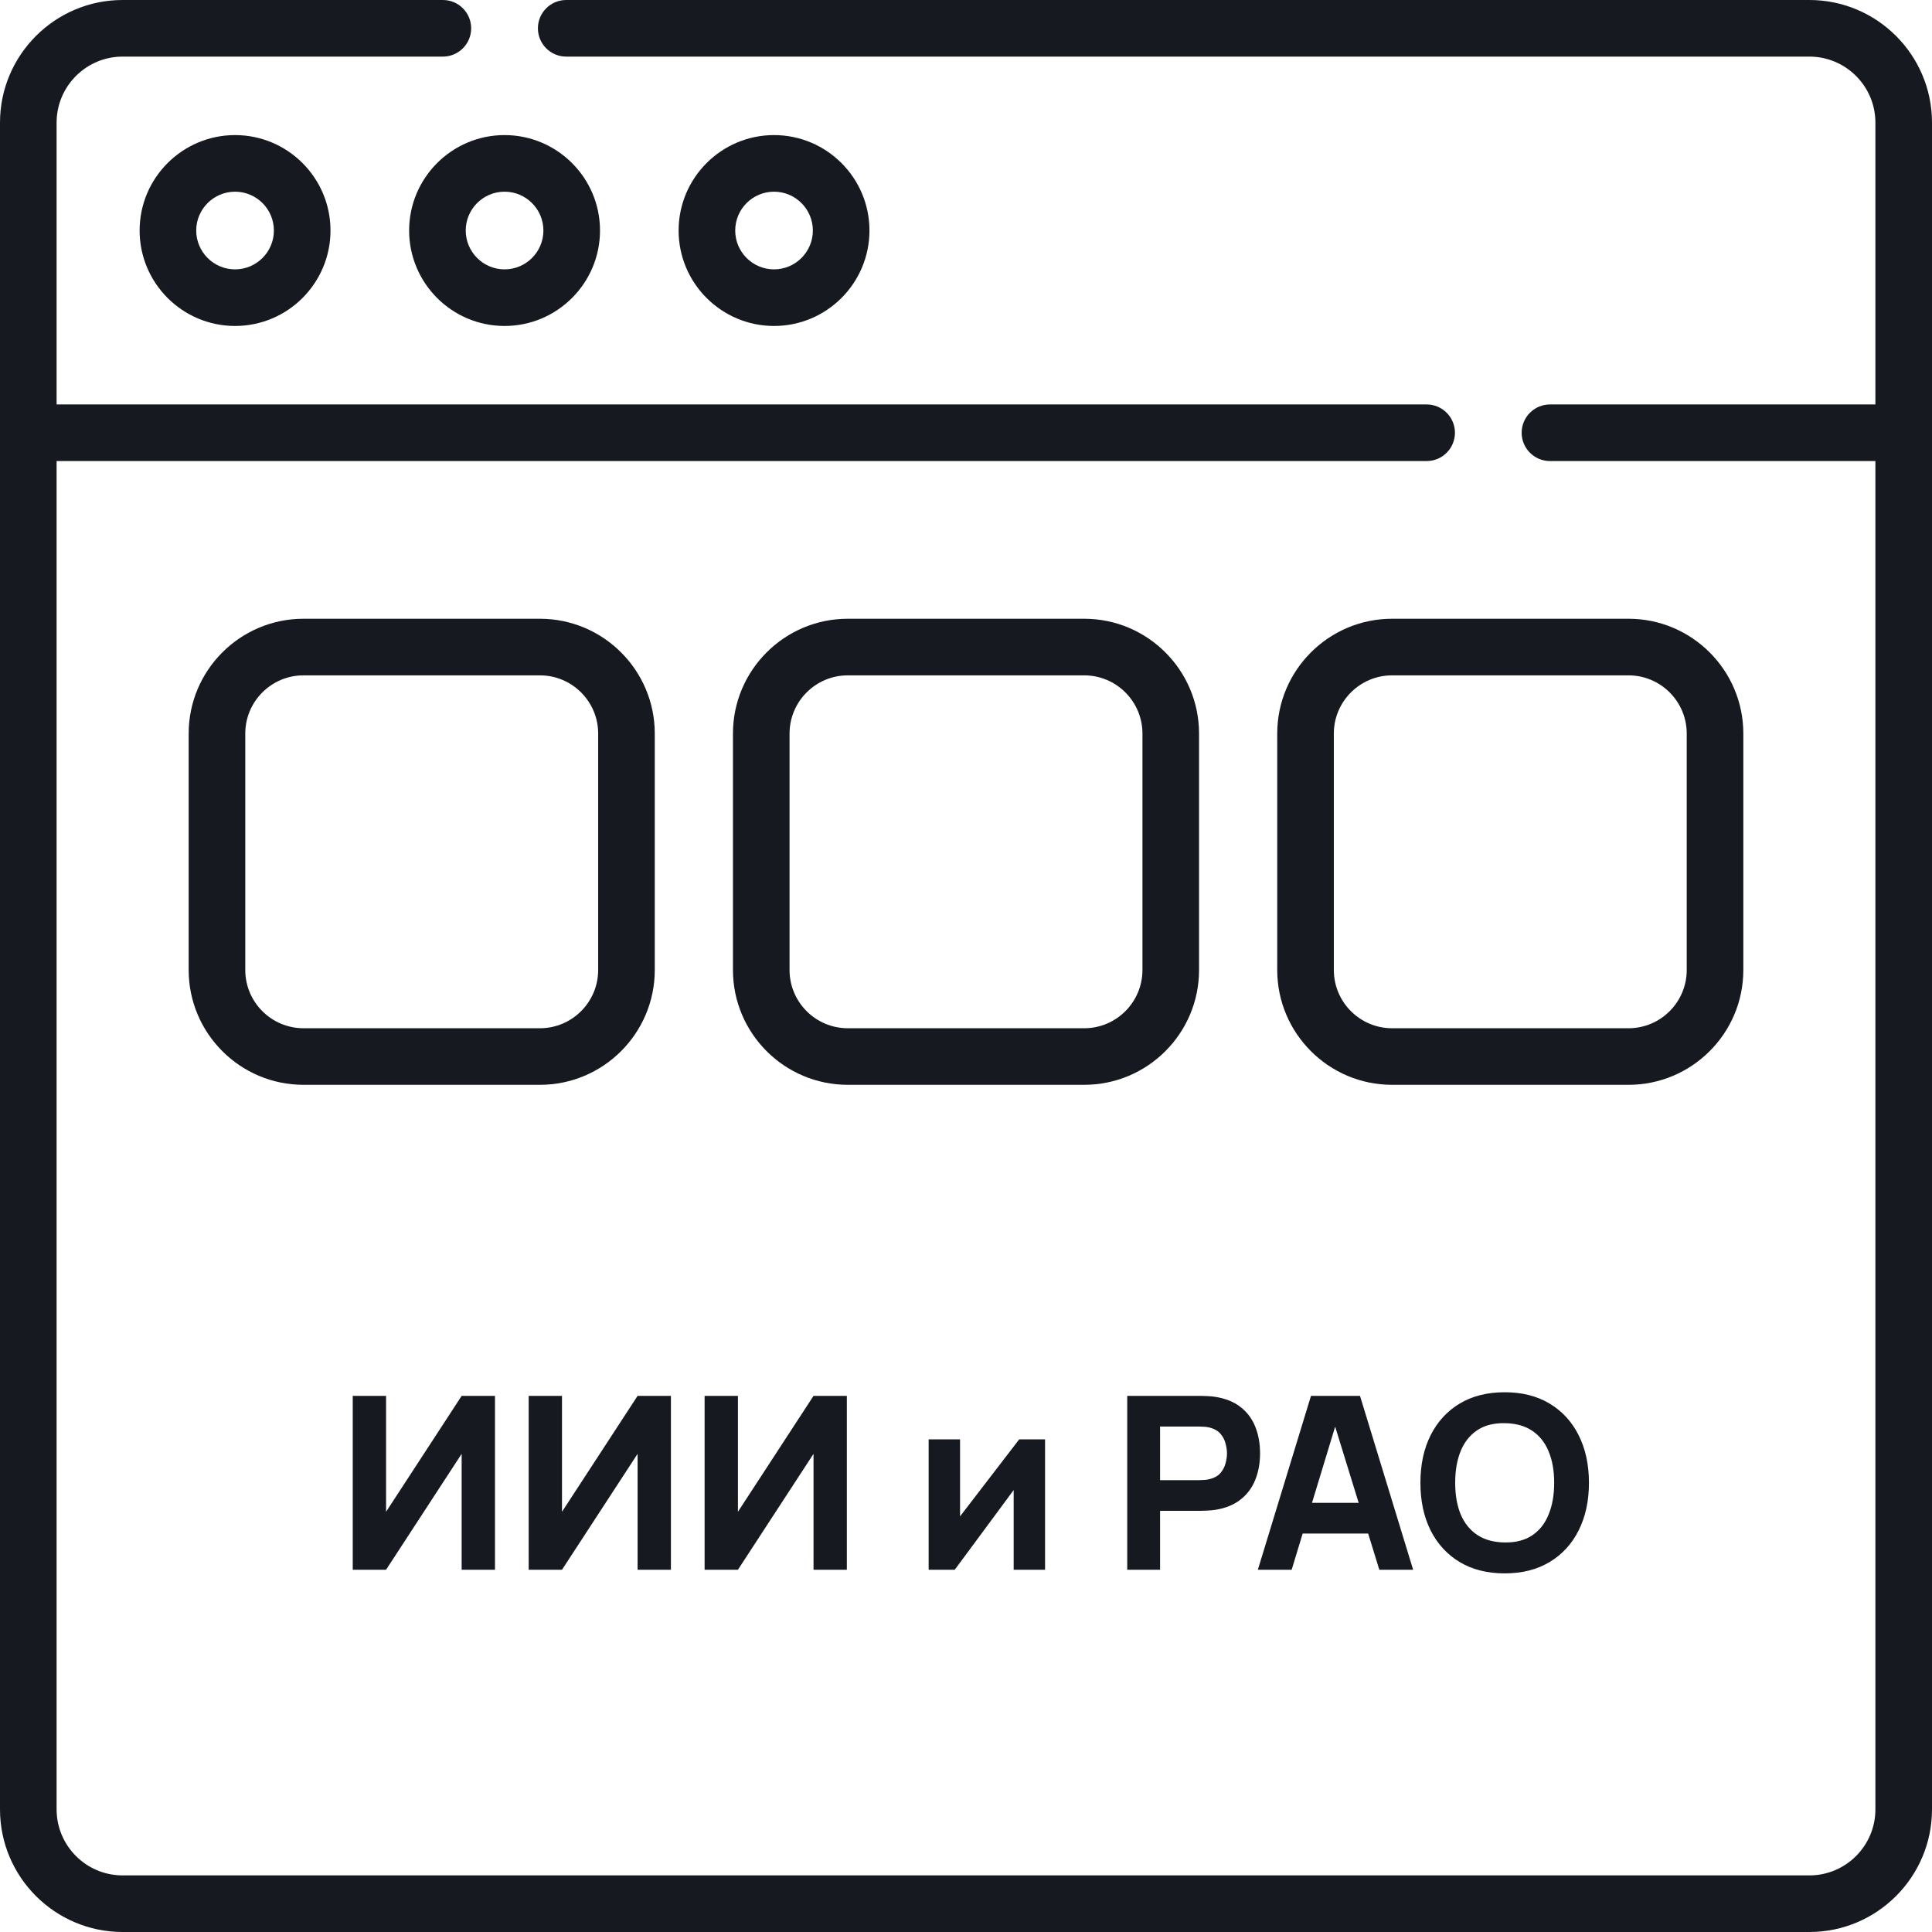
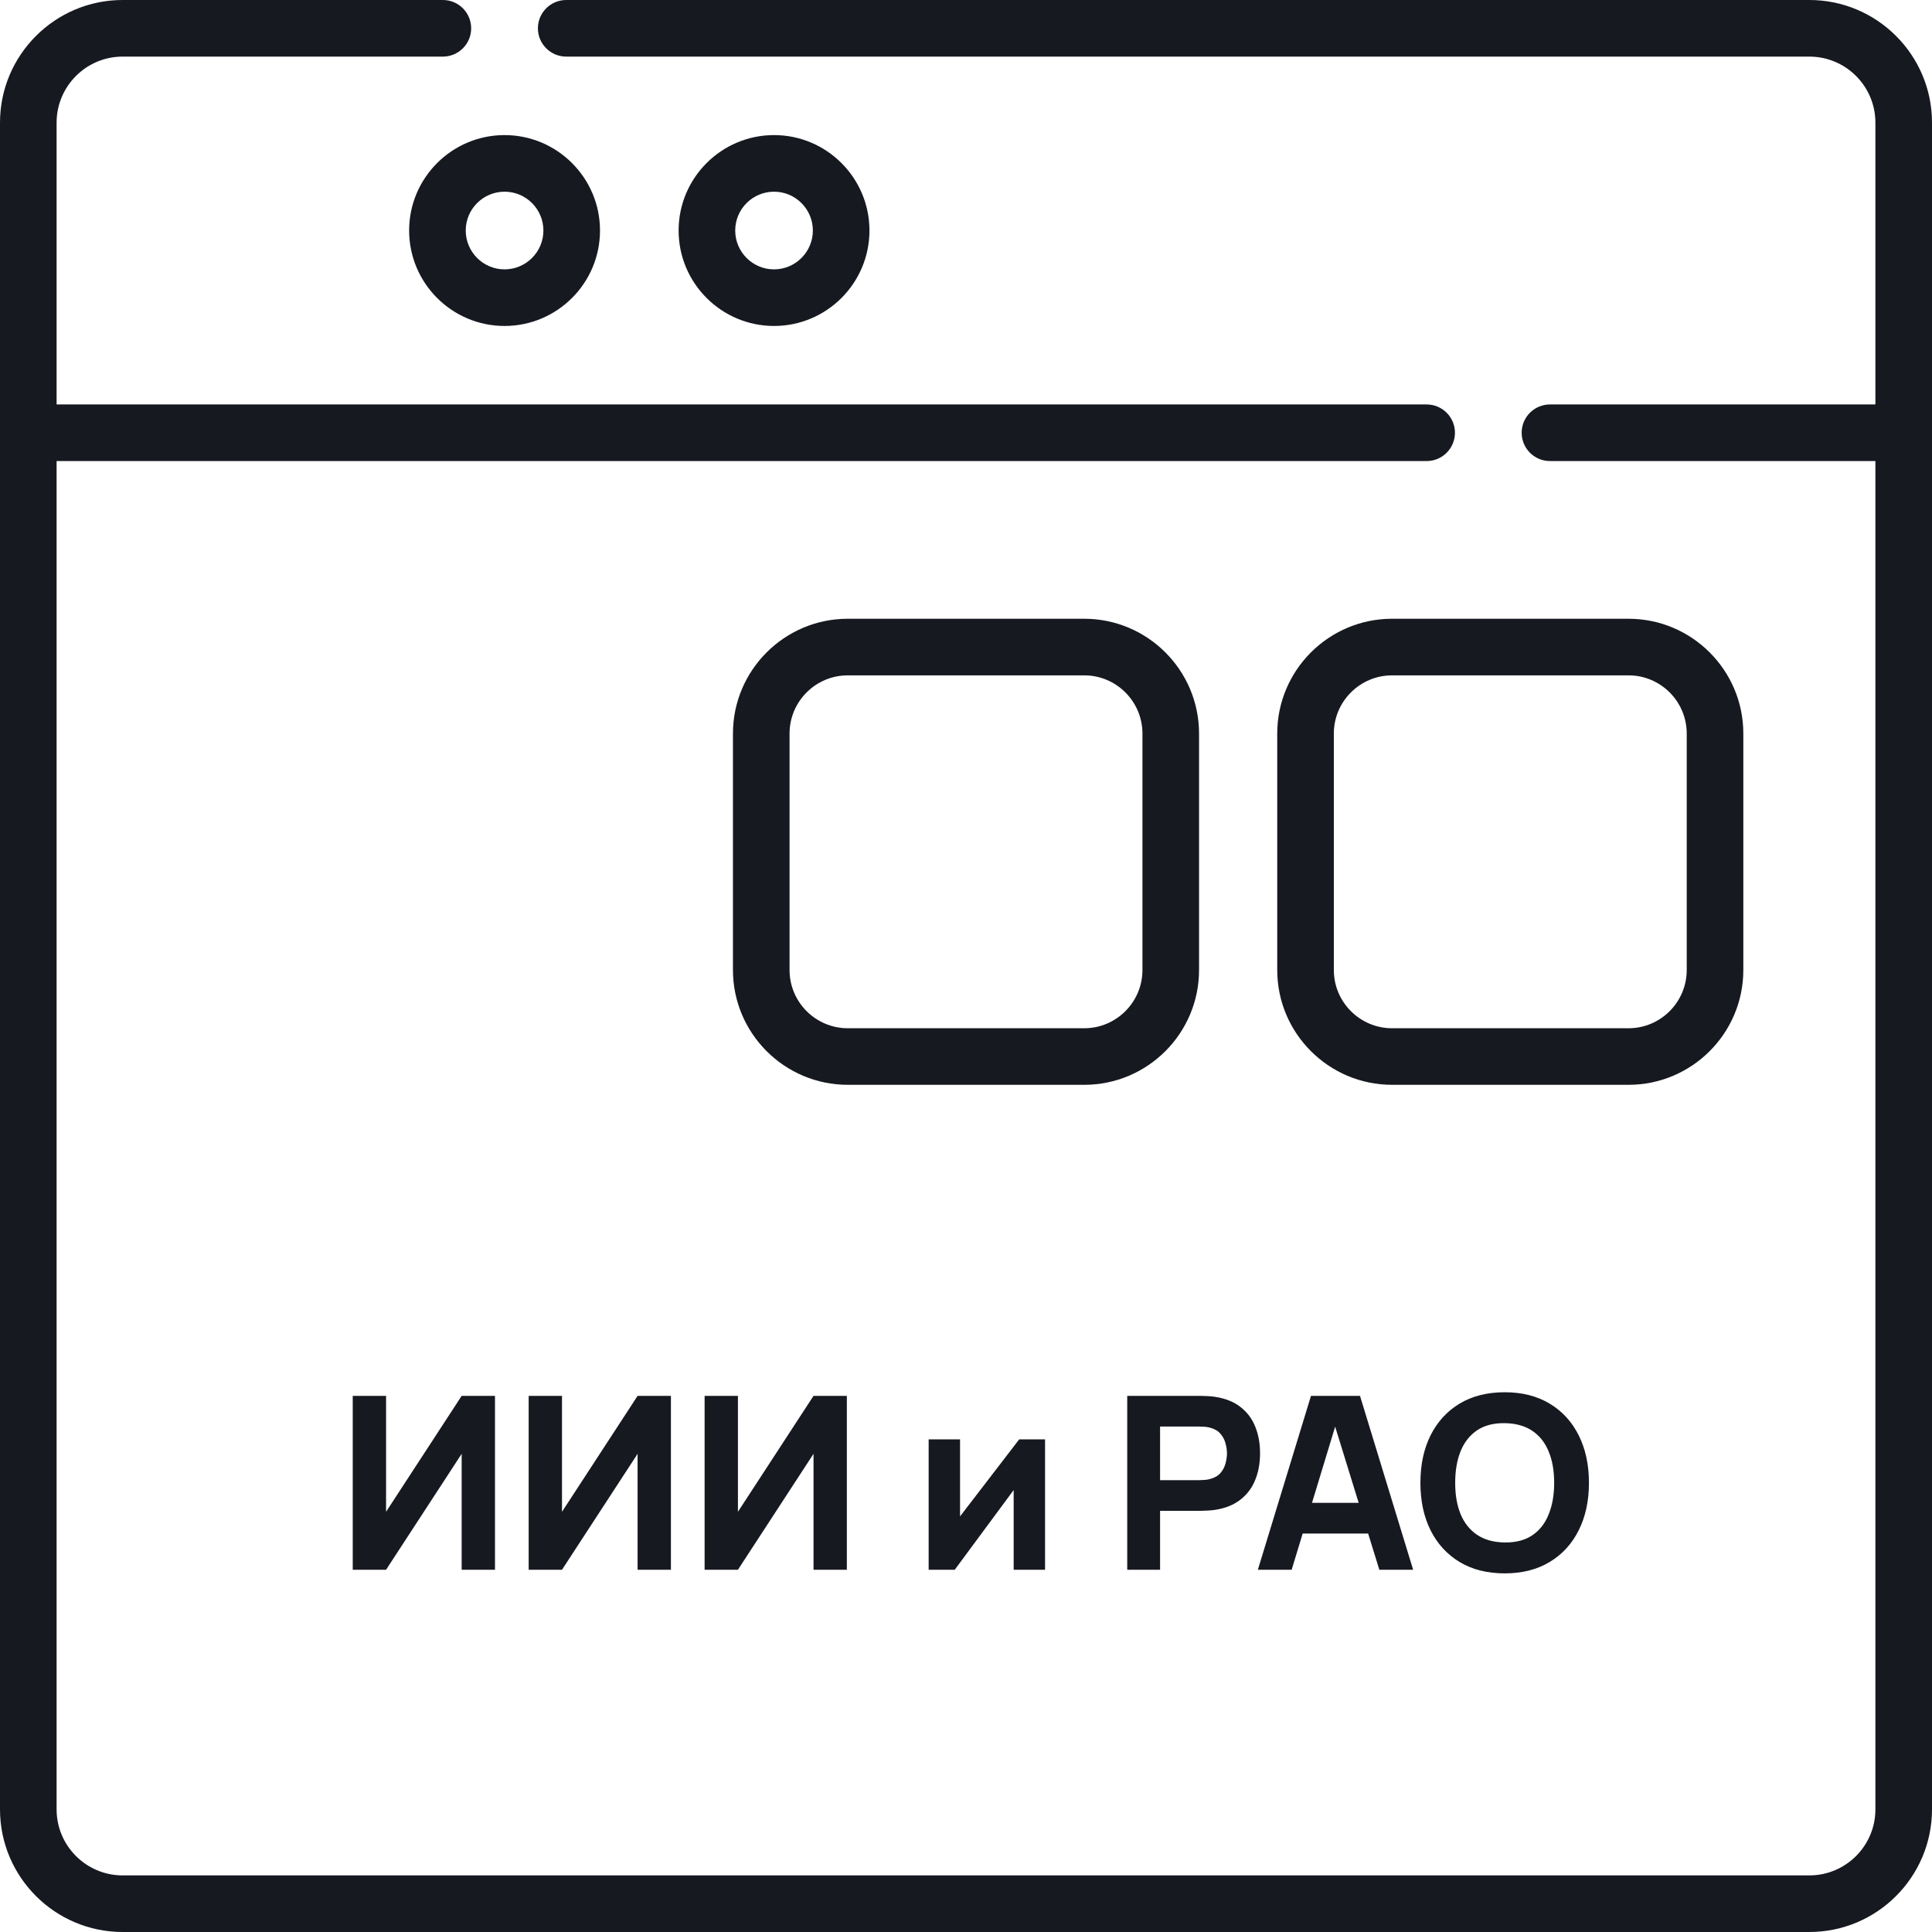
<svg xmlns="http://www.w3.org/2000/svg" width="64" height="64" viewBox="0 0 64 64" fill="none">
  <path d="M59.938 0H18.757C18.239 0 17.819 0.42 17.819 0.938C17.819 1.455 18.239 1.875 18.757 1.875H59.938C61.144 1.875 62.125 2.856 62.125 4.062V13.398H51.345C50.827 13.398 50.407 13.818 50.407 14.335C50.407 14.853 50.827 15.273 51.345 15.273H62.125V59.938C62.125 61.144 61.144 62.125 59.938 62.125H4.062C2.856 62.125 1.875 61.144 1.875 59.938V15.273H47.259C47.777 15.273 48.197 14.853 48.197 14.335C48.197 13.818 47.777 13.398 47.259 13.398H1.875V4.062C1.875 2.856 2.856 1.875 4.062 1.875H14.671C15.189 1.875 15.608 1.455 15.608 0.938C15.608 0.42 15.189 0 14.671 0H4.062C1.822 0 0 1.822 0 4.062V59.938C0 62.178 1.822 64 4.062 64H59.938C62.178 64 64 62.178 64 59.938V4.062C64 1.822 62.178 0 59.938 0Z" fill="#171921" />
  <path d="M28.802 7.636C28.802 5.893 27.384 4.475 25.641 4.475C23.898 4.475 22.48 5.893 22.48 7.636C22.48 9.38 23.898 10.798 25.641 10.798C27.384 10.798 28.802 9.38 28.802 7.636ZM24.355 7.636C24.355 6.927 24.931 6.35 25.641 6.35C26.35 6.35 26.927 6.927 26.927 7.636C26.927 8.346 26.35 8.923 25.641 8.923C24.931 8.923 24.355 8.346 24.355 7.636Z" fill="#171921" />
  <path d="M13.553 7.636C13.553 9.38 14.971 10.798 16.714 10.798C18.457 10.798 19.876 9.38 19.876 7.636C19.876 5.893 18.457 4.475 16.714 4.475C14.971 4.475 13.553 5.893 13.553 7.636ZM16.714 6.35C17.424 6.35 18.001 6.927 18.001 7.636C18.001 8.346 17.424 8.923 16.714 8.923C16.005 8.923 15.428 8.346 15.428 7.636C15.428 6.927 16.005 6.35 16.714 6.35Z" fill="#171921" />
-   <path d="M4.625 7.636C4.625 9.38 6.043 10.798 7.787 10.798C9.53 10.798 10.948 9.38 10.948 7.636C10.948 5.893 9.53 4.475 7.787 4.475C6.043 4.475 4.625 5.893 4.625 7.636ZM9.073 7.636C9.073 8.346 8.496 8.923 7.787 8.923C7.077 8.923 6.5 8.346 6.5 7.636C6.5 6.927 7.077 6.35 7.787 6.35C8.496 6.35 9.073 6.927 9.073 7.636Z" fill="#171921" />
-   <path d="M21.69 24.3C21.69 22.203 19.983 20.497 17.886 20.497H10.053C7.956 20.497 6.25 22.203 6.25 24.3V32.133C6.25 34.23 7.956 35.936 10.053 35.936H17.886C19.983 35.936 21.69 34.23 21.69 32.133V24.3ZM19.815 32.133C19.815 33.196 18.95 34.062 17.886 34.062H10.053C8.99 34.061 8.125 33.196 8.125 32.133V24.3C8.125 23.237 8.99 22.372 10.053 22.372H17.886C18.95 22.372 19.815 23.237 19.815 24.3V32.133Z" fill="#171921" />
  <path d="M39.72 24.3C39.72 22.203 38.014 20.497 35.916 20.497H28.084C25.986 20.497 24.28 22.203 24.28 24.3V32.133C24.28 34.23 25.986 35.936 28.084 35.936H35.916C38.014 35.936 39.72 34.23 39.72 32.133V24.3ZM37.845 32.133C37.845 33.196 36.98 34.062 35.916 34.062H28.084C27.02 34.062 26.155 33.196 26.155 32.133V24.3C26.155 23.237 27.02 22.372 28.084 22.372H35.916C36.98 22.372 37.845 23.237 37.845 24.3V32.133Z" fill="#171921" />
  <path d="M57.75 24.3C57.75 22.203 56.044 20.497 53.947 20.497H46.114C44.017 20.497 42.31 22.203 42.31 24.3V32.133C42.31 34.23 44.017 35.936 46.114 35.936H53.947C56.044 35.936 57.75 34.23 57.75 32.133V24.3ZM55.875 32.133C55.875 33.196 55.01 34.062 53.947 34.062H46.114C45.051 34.062 44.185 33.196 44.185 32.133V24.3C44.185 23.237 45.051 22.372 46.114 22.372H53.947C55.01 22.372 55.875 23.237 55.875 24.3V32.133Z" fill="#171921" />
  <path d="M16.397 52H15.293V48.16L12.789 52H11.685V46.24H12.789V50.08L15.293 46.24H16.397V52ZM22.225 52H21.121V48.16L18.617 52H17.513V46.24H18.617V50.08L21.121 46.24H22.225V52ZM28.053 52H26.949V48.16L24.445 52H23.341V46.24H24.445V50.08L26.949 46.24H28.053V52ZM34.619 47.68V52H33.579V49.36L31.627 52H30.763V47.68H31.803V50.232L33.763 47.68H34.619ZM37.341 52V46.24H39.773C39.829 46.24 39.904 46.243 39.997 46.248C40.093 46.251 40.179 46.259 40.253 46.272C40.597 46.325 40.879 46.439 41.097 46.612C41.319 46.785 41.481 47.004 41.585 47.268C41.689 47.529 41.741 47.821 41.741 48.144C41.741 48.467 41.688 48.76 41.581 49.024C41.477 49.285 41.315 49.503 41.093 49.676C40.875 49.849 40.595 49.963 40.253 50.016C40.179 50.027 40.093 50.035 39.997 50.04C39.901 50.045 39.827 50.048 39.773 50.048H38.429V52H37.341ZM38.429 49.032H39.725C39.781 49.032 39.843 49.029 39.909 49.024C39.976 49.019 40.037 49.008 40.093 48.992C40.24 48.952 40.353 48.885 40.433 48.792C40.513 48.696 40.568 48.591 40.597 48.476C40.629 48.359 40.645 48.248 40.645 48.144C40.645 48.04 40.629 47.931 40.597 47.816C40.568 47.699 40.513 47.593 40.433 47.5C40.353 47.404 40.24 47.336 40.093 47.296C40.037 47.28 39.976 47.269 39.909 47.264C39.843 47.259 39.781 47.256 39.725 47.256H38.429V49.032ZM41.668 52L43.428 46.24H45.052L46.812 52H45.692L44.124 46.92H44.332L42.788 52H41.668ZM42.724 50.8V49.784H45.764V50.8H42.724ZM49.844 52.12C49.269 52.12 48.771 51.995 48.352 51.744C47.937 51.493 47.615 51.143 47.389 50.692C47.164 50.241 47.053 49.717 47.053 49.12C47.053 48.523 47.164 47.999 47.389 47.548C47.615 47.097 47.937 46.747 48.352 46.496C48.771 46.245 49.269 46.12 49.844 46.12C50.42 46.12 50.916 46.245 51.333 46.496C51.751 46.747 52.072 47.097 52.297 47.548C52.523 47.999 52.636 48.523 52.636 49.12C52.636 49.717 52.523 50.241 52.297 50.692C52.072 51.143 51.751 51.493 51.333 51.744C50.916 51.995 50.42 52.12 49.844 52.12ZM49.844 51.096C50.21 51.101 50.514 51.023 50.757 50.86C50.999 50.697 51.181 50.467 51.3 50.168C51.423 49.869 51.484 49.52 51.484 49.12C51.484 48.72 51.423 48.373 51.3 48.08C51.181 47.787 50.999 47.559 50.757 47.396C50.514 47.233 50.21 47.149 49.844 47.144C49.479 47.139 49.175 47.217 48.932 47.38C48.69 47.543 48.507 47.773 48.385 48.072C48.264 48.371 48.205 48.72 48.205 49.12C48.205 49.52 48.264 49.867 48.385 50.16C48.507 50.453 48.69 50.681 48.932 50.844C49.175 51.007 49.479 51.091 49.844 51.096Z" fill="#171921" />
</svg>